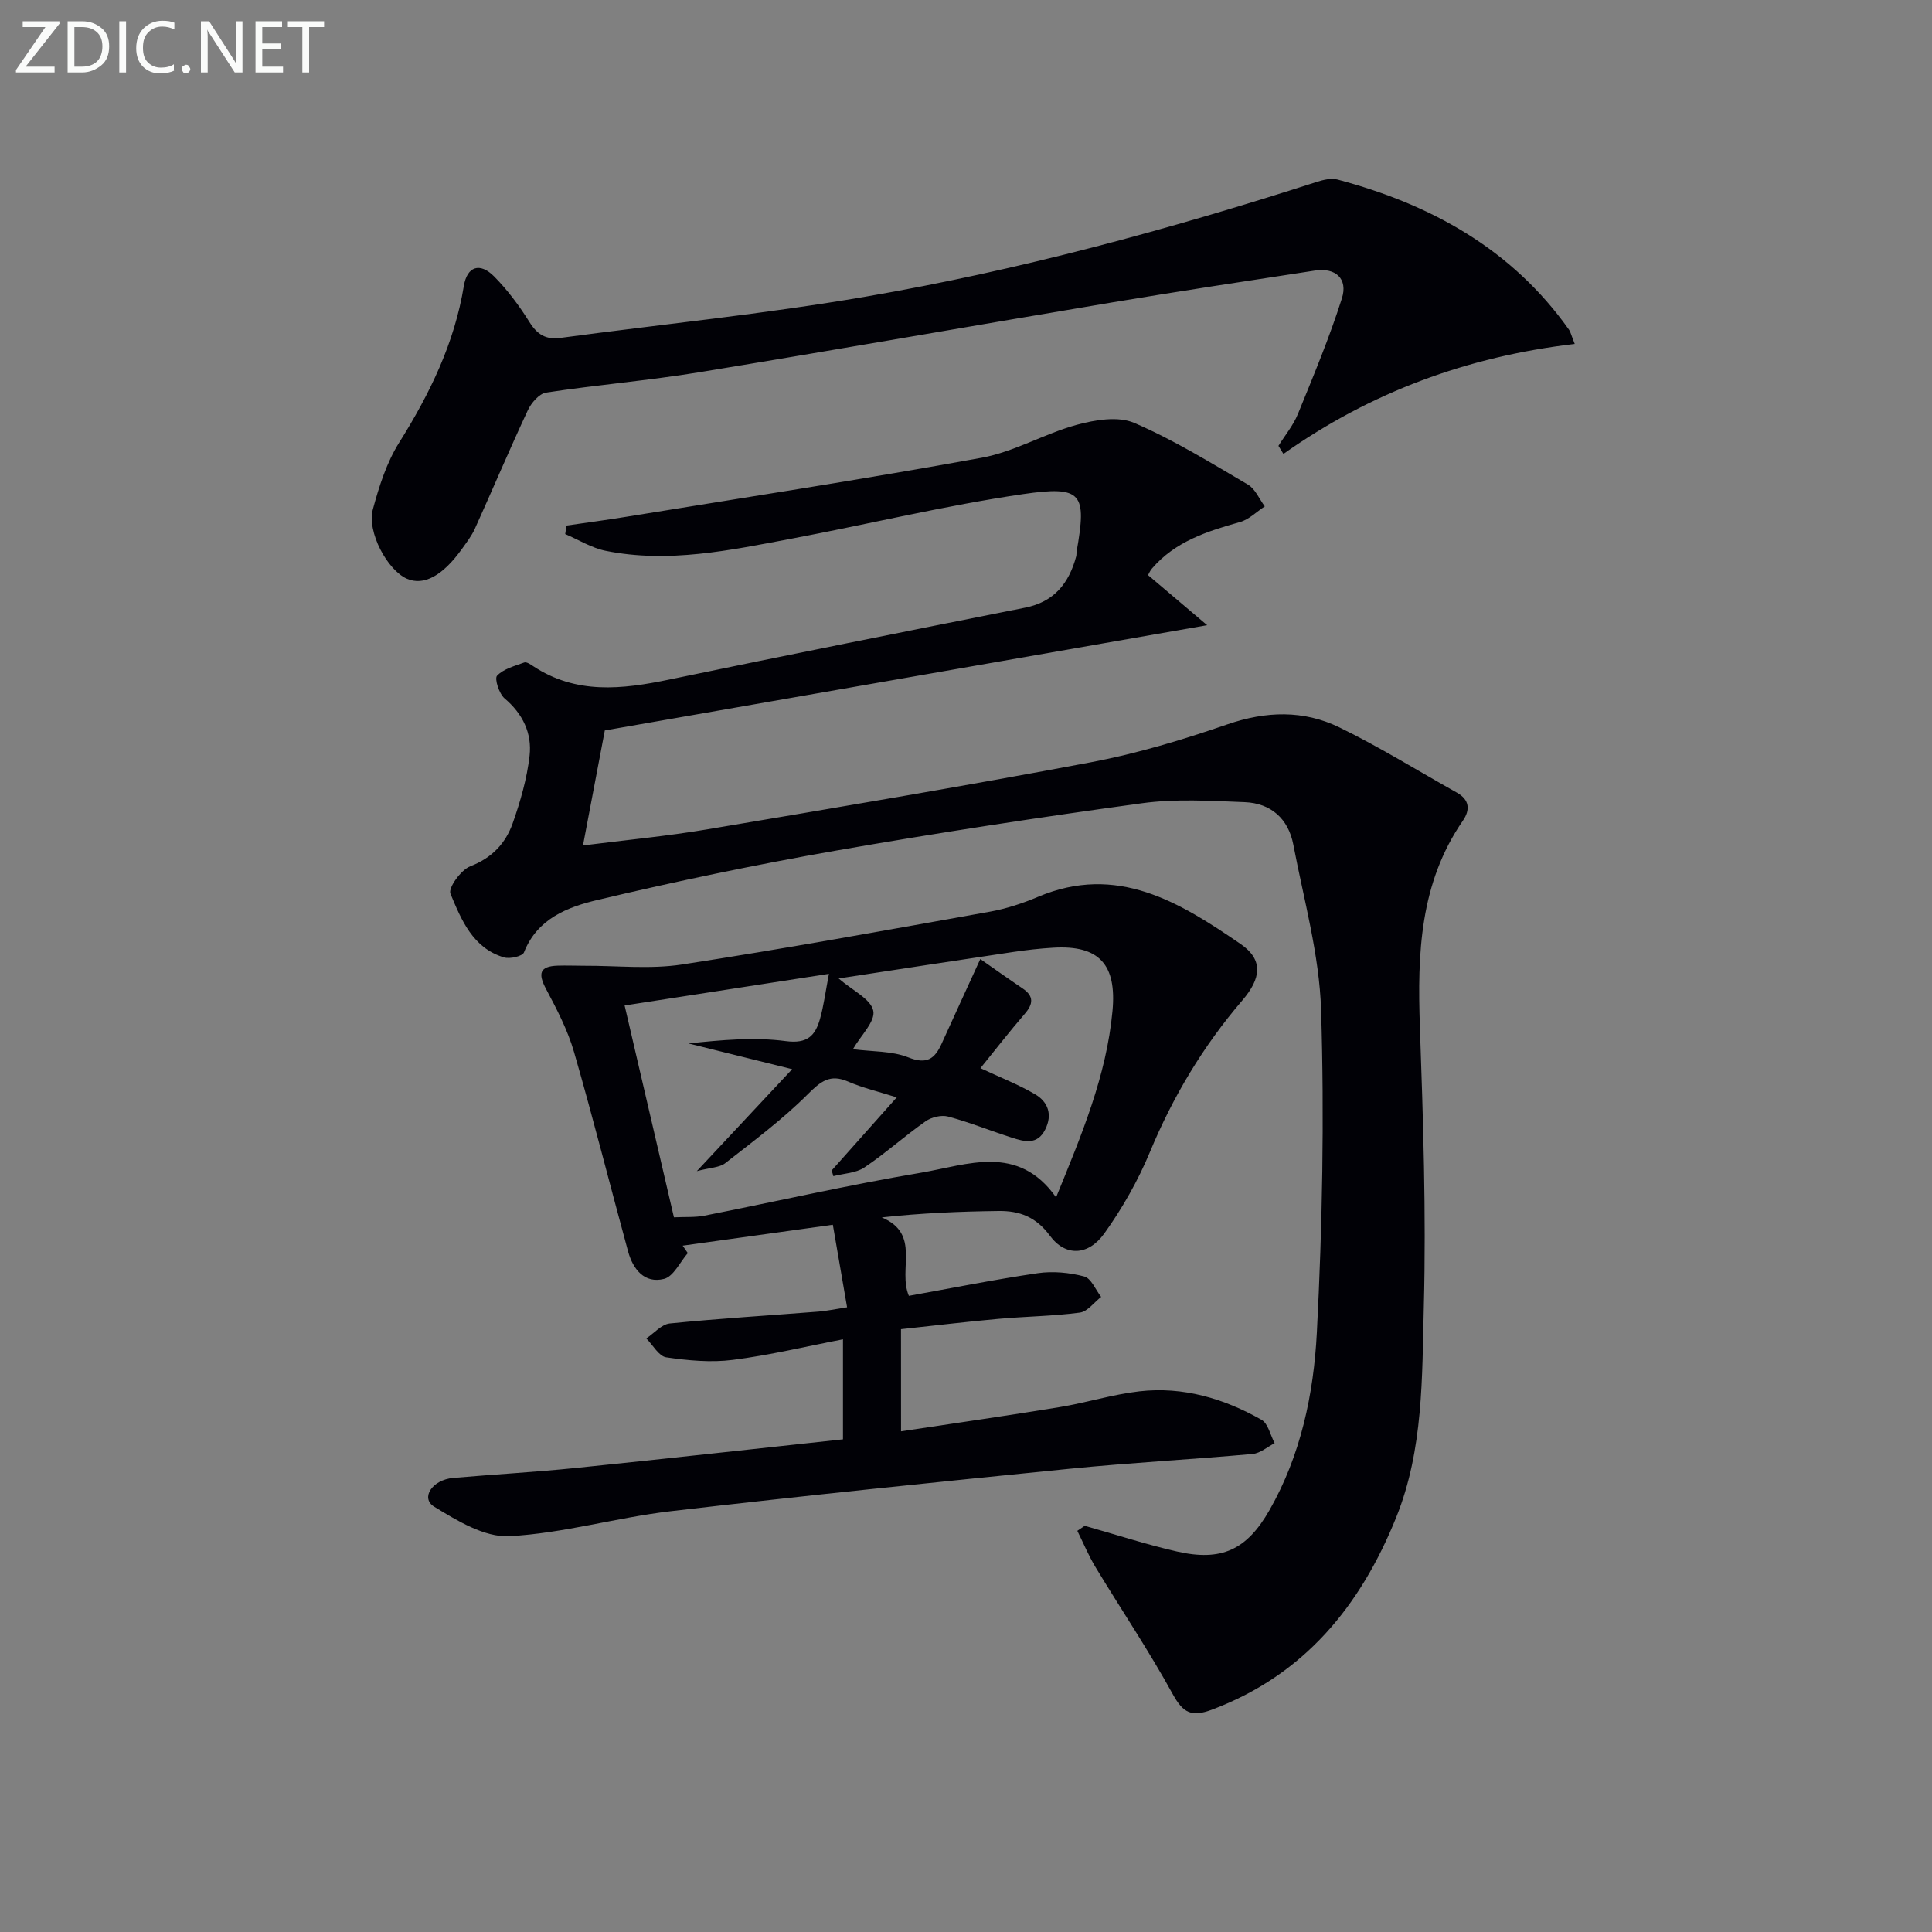
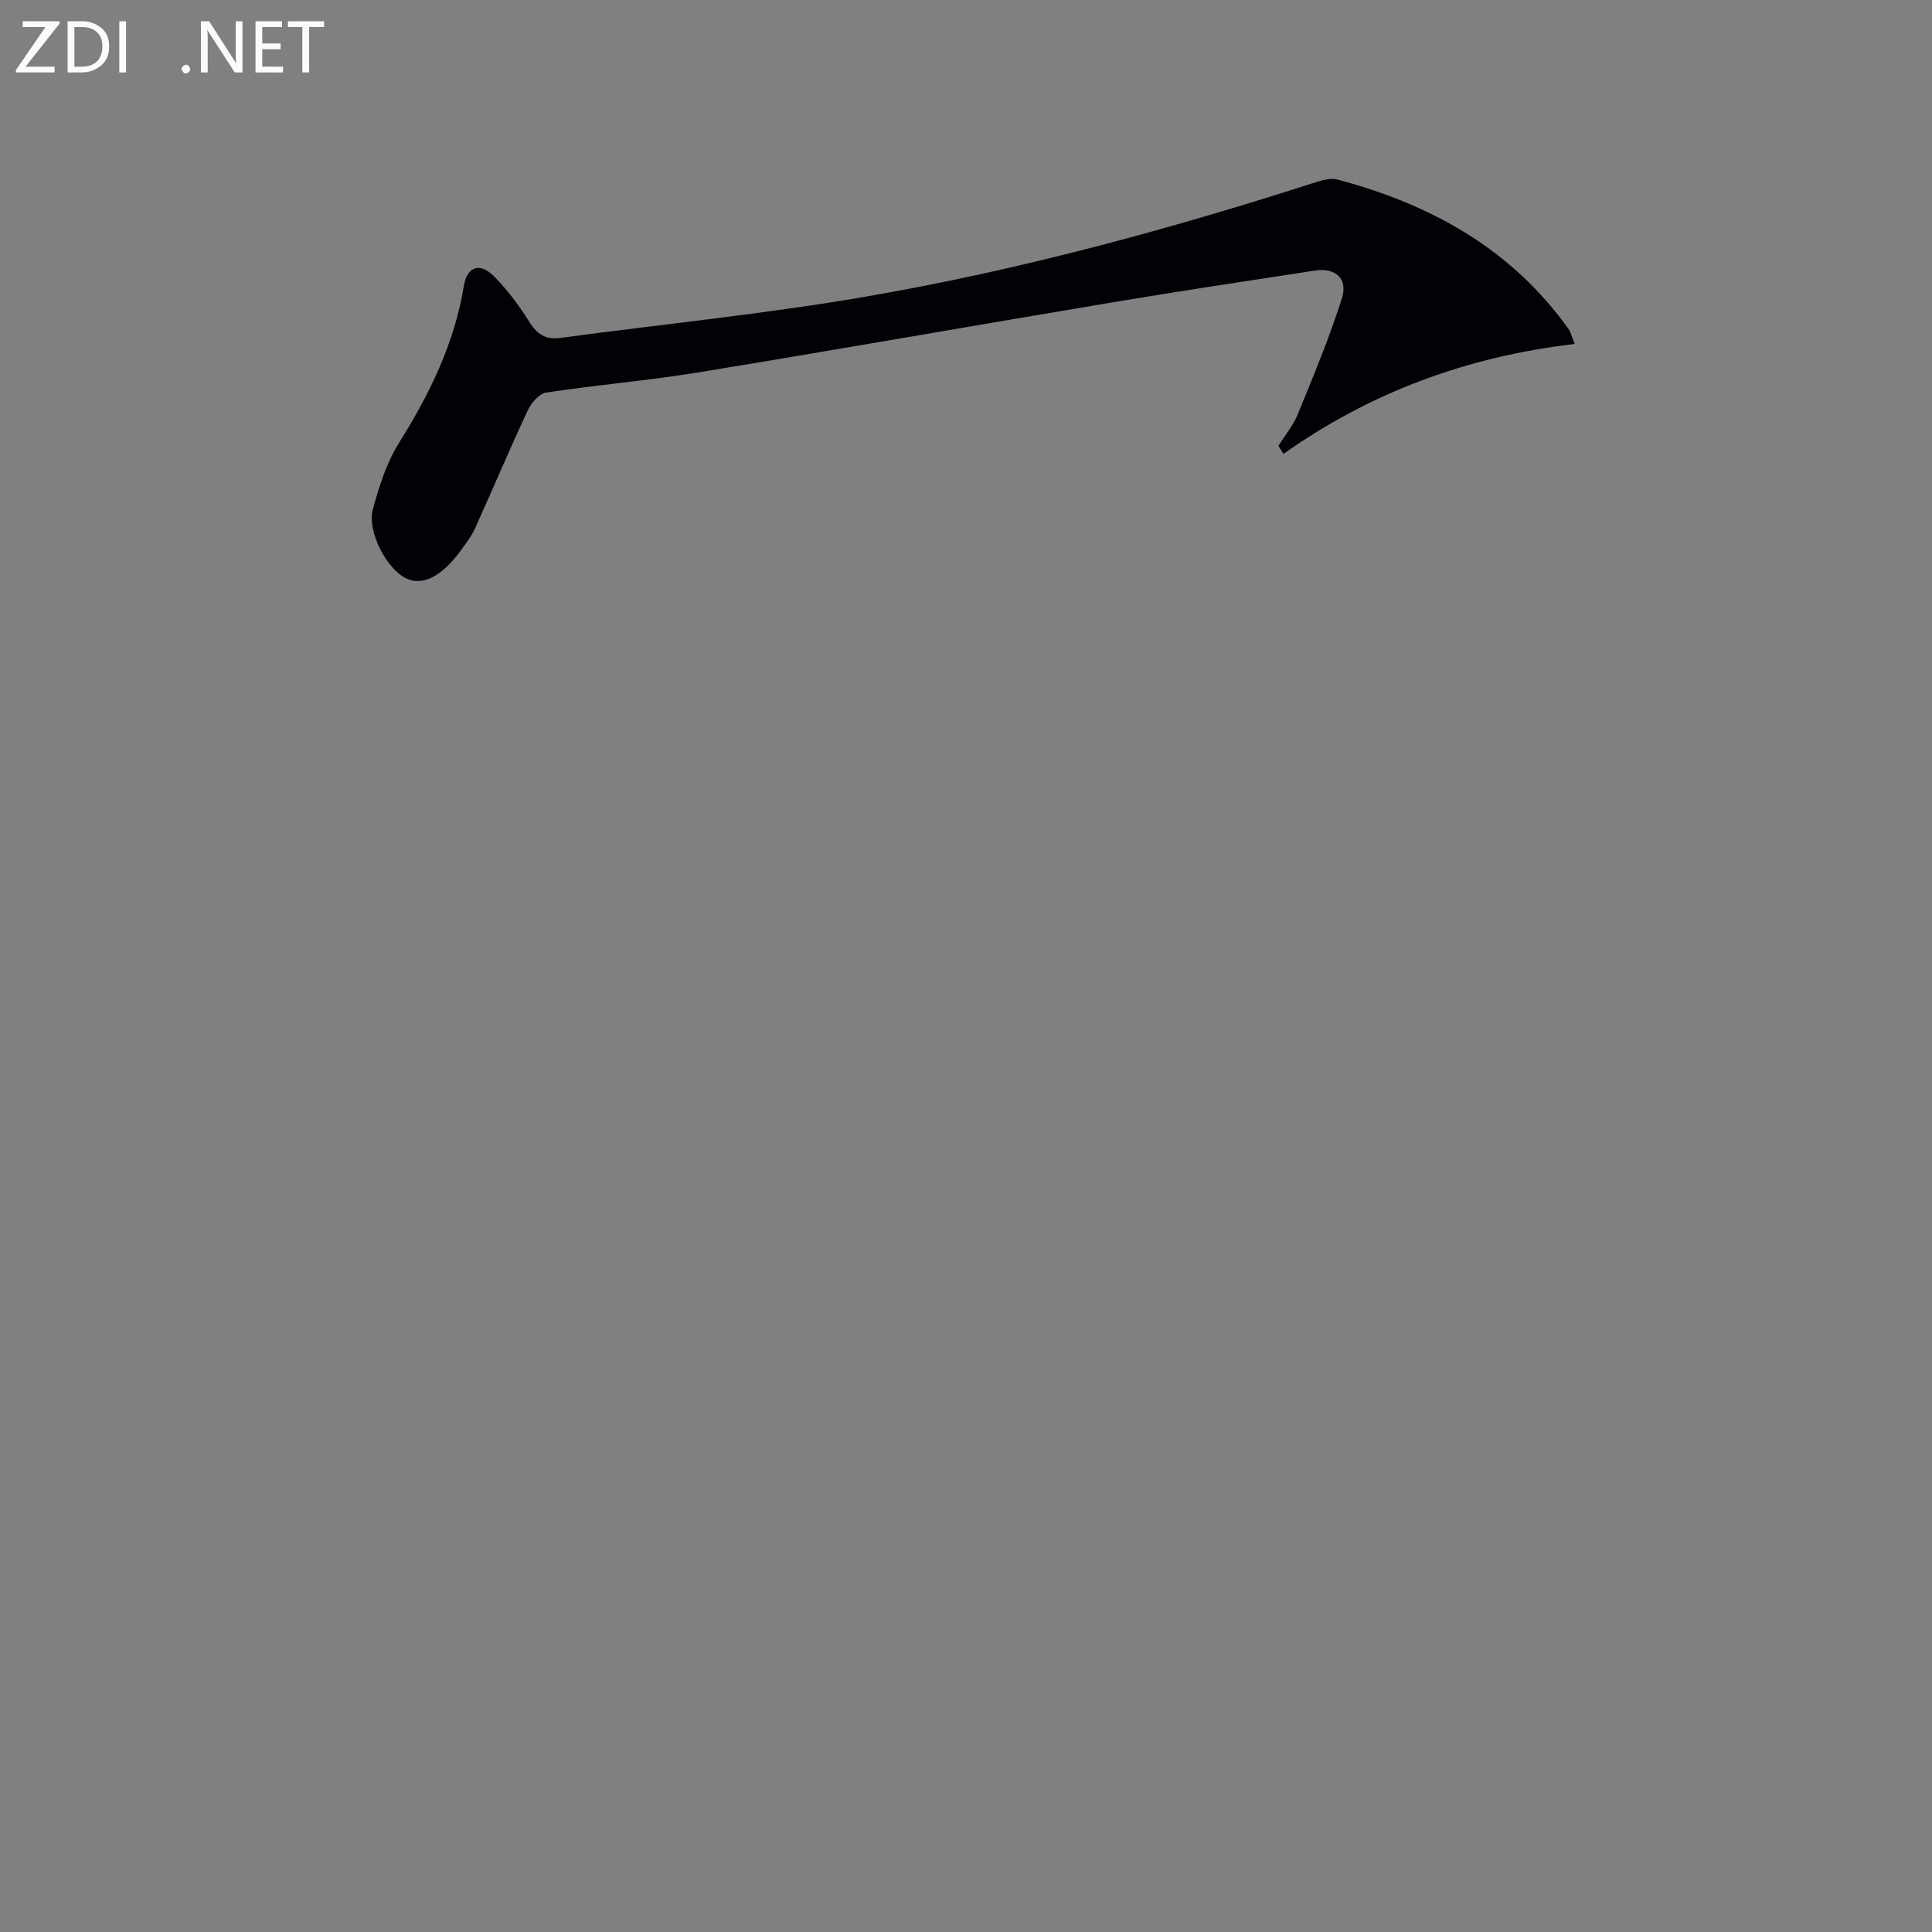
<svg xmlns="http://www.w3.org/2000/svg" enable-background="new 0 0 400 400" viewBox="0 0 400 400">
  <rect x="0" y="0" width="400" height="400" fill="#808080" stroke="none" />
-   <path d="m224.58 315.9c6.36 1.79 12.65 3.85 19.08 5.32 9.23 2.11 14.46-.33 19.16-8.54 6.5-11.37 9.16-24.07 9.82-36.77 1.15-22.21 1.56-44.52.88-66.75-.35-11.48-3.58-22.89-5.75-34.28-1.02-5.34-4.62-8.59-10.06-8.8-7.1-.28-14.33-.73-21.33.23-21.21 2.9-42.39 6.14-63.48 9.83-16.48 2.89-32.89 6.32-49.17 10.18-6.17 1.46-12.49 3.85-15.25 10.87-.32.8-2.92 1.4-4.14 1.03-6.45-1.93-8.83-7.77-11.08-13.19-.5-1.2 2.18-4.93 4.1-5.67 4.5-1.73 7.32-4.76 8.79-8.92 1.59-4.51 2.95-9.23 3.49-13.96.53-4.62-1.38-8.68-5.16-11.87-1.15-.97-2.14-4.11-1.57-4.71 1.35-1.43 3.65-2.01 5.63-2.74.45-.17 1.26.37 1.8.73 8.93 5.93 18.45 4.84 28.24 2.8 24.52-5.1 49.09-9.99 73.66-14.88 6-1.19 9.08-5.05 10.57-10.61.09-.32.04-.67.09-.99 2.12-12.09 1.22-13.71-11.15-11.9-16.06 2.35-31.89 6.2-47.86 9.21-12.73 2.4-25.5 5.15-38.53 2.51-2.9-.59-5.57-2.28-8.34-3.46.09-.59.18-1.17.27-1.76 4.11-.6 8.22-1.14 12.32-1.81 24.56-4 49.17-7.76 73.65-12.23 6.74-1.23 12.97-4.98 19.65-6.81 3.78-1.03 8.57-1.84 11.9-.41 8.18 3.51 15.84 8.26 23.56 12.78 1.52.89 2.34 2.97 3.49 4.51-1.7 1.11-3.27 2.72-5.13 3.24-6.8 1.91-13.42 4.02-18.23 9.63-.42.49-.67 1.12-.81 1.36 3.99 3.38 7.83 6.63 12.24 10.37-42.32 7.39-83.38 14.57-124.71 21.79-1.51 7.93-2.95 15.53-4.52 23.81 8.98-1.14 17.37-1.92 25.66-3.32 26.51-4.46 53.03-8.91 79.45-13.89 9.59-1.81 19.04-4.66 28.28-7.85 8.03-2.77 15.79-3 23.24.63 8.32 4.06 16.22 8.97 24.31 13.5 2.62 1.47 2.78 3.56 1.23 5.81-8.94 12.96-9.42 27.56-8.9 42.57.67 19.3 1.32 38.63.82 57.92-.38 14.69-.06 29.69-5.72 43.74-7.39 18.34-19.02 32.64-38.19 39.83-4.12 1.54-5.9.73-8.05-3.18-4.94-9-10.7-17.55-16.02-26.35-1.44-2.39-2.52-5-3.76-7.51.52-.35 1.03-.7 1.53-1.04z" fill="#010106" />
-   <path d="m186.55 296.34c11.18-1.69 21.99-3.23 32.77-5 5.56-.91 11.01-2.64 16.59-3.28 9.02-1.03 17.48 1.48 25.27 5.89 1.38.78 1.83 3.19 2.72 4.85-1.52.77-2.99 2.09-4.57 2.23-12.57 1.13-25.19 1.8-37.75 3.05-27.59 2.76-55.18 5.59-82.73 8.8-11.2 1.31-22.22 4.58-33.42 5.17-5.11.27-10.8-3.21-15.54-6.11-2.86-1.75-.47-5.56 3.94-5.95 8.45-.74 16.92-1.2 25.35-2.06 18.34-1.87 36.66-3.92 55.35-5.93 0-7.22 0-13.94 0-20.71-7.59 1.46-15.15 3.29-22.82 4.26-4.51.58-9.25.13-13.78-.53-1.53-.23-2.76-2.55-4.12-3.91 1.62-1.08 3.16-2.93 4.86-3.1 10.25-1.03 20.55-1.65 30.82-2.46 1.64-.13 3.27-.49 5.89-.89-.98-5.68-1.94-11.25-2.95-17.09-10.87 1.51-20.98 2.92-31.09 4.33.35.51.71 1.03 1.06 1.54-1.62 1.86-2.95 4.84-4.91 5.34-4.06 1.03-6.44-2-7.45-5.68-3.76-13.75-7.23-27.59-11.19-41.28-1.31-4.54-3.56-8.86-5.8-13.07-1.68-3.16-1.36-4.7 2.4-4.82 1.83-.06 3.67.02 5.5.02 6.76-.03 13.64.75 20.25-.26 21.3-3.27 42.51-7.14 63.72-10.93 3.4-.61 6.78-1.72 9.97-3.07 16.37-6.93 29.36 1.11 41.94 9.74 4.8 3.29 4.28 7.14.37 11.7-8.07 9.41-14.35 19.88-19.12 31.38-2.46 5.92-5.71 11.65-9.45 16.87-3.33 4.64-8.06 4.81-11.26.46-2.87-3.9-6.3-5.17-10.58-5.12-8.01.1-16.01.43-24.23 1.33 8.18 3.44 3.28 10.74 5.61 16.24 8.82-1.58 17.72-3.38 26.68-4.69 3.14-.46 6.56-.13 9.63.68 1.44.38 2.35 2.76 3.5 4.23-1.46 1.13-2.82 3.04-4.41 3.25-5.59.74-11.27.79-16.89 1.3-6.61.59-13.2 1.39-20.14 2.13.01 6.8.01 13.38.01 21.15zm-57.23-88.17c3.49 15.01 6.83 29.32 10.21 43.86 2.36-.11 4.38.04 6.3-.34 14.95-2.95 29.82-6.36 44.84-8.89 9.61-1.62 20.08-6.08 27.98 5.1 5.29-12.95 10.43-25.15 11.68-38.6.89-9.57-2.72-13.65-12.22-13.09-2.82.16-5.63.49-8.43.9-11.86 1.76-23.7 3.59-36.05 5.47 2.88 2.5 6.64 4.23 7.17 6.67.48 2.19-2.59 5.15-4.21 7.97 4.02.53 8.06.34 11.47 1.7 3.84 1.53 5.48.29 6.9-2.85 2.55-5.63 5.14-11.25 8-17.51 2.83 1.97 5.76 4.06 8.74 6.07 2.42 1.63 2.22 3.25.43 5.31-3.17 3.68-6.16 7.53-9.14 11.21 4.14 1.94 7.88 3.39 11.29 5.39 2.71 1.58 3.67 4.22 2.12 7.31-1.63 3.27-4.32 2.52-6.9 1.69-4.42-1.42-8.74-3.17-13.21-4.37-1.39-.37-3.43.12-4.64.97-4.34 3.05-8.31 6.63-12.7 9.58-1.75 1.17-4.25 1.22-6.41 1.79-.12-.39-.23-.79-.35-1.18 4.28-4.8 8.55-9.61 13.47-15.13-3.9-1.24-7.1-1.98-10.06-3.27-3.77-1.64-5.69-.04-8.38 2.64-5.23 5.22-11.23 9.69-17.08 14.26-1.17.91-3.07.9-5.87 1.64 6.98-7.47 12.95-13.85 19.74-21.11-7.98-1.98-14.73-3.66-21.48-5.33 6.83-.71 13.6-1.35 20.16-.48 4.52.6 6.11-1.17 7.09-4.63.76-2.68 1.11-5.47 1.84-9.3-14.05 2.16-27.73 4.28-42.3 6.55z" fill="#010106" />
  <path d="m326.03 71.21c-22.24 2.6-42.28 10.01-60.31 22.77-.34-.56-.69-1.11-1.03-1.67 1.36-2.19 3.06-4.23 4.02-6.58 3.23-7.92 6.54-15.83 9.12-23.97 1.26-3.97-1.21-6.41-5.6-5.74-13.92 2.13-27.84 4.23-41.73 6.55-28.62 4.79-57.2 9.83-85.84 14.52-10.48 1.71-21.09 2.59-31.59 4.19-1.44.22-3.08 2.14-3.79 3.66-3.79 8.11-7.27 16.36-10.96 24.52-.68 1.5-1.72 2.84-2.69 4.2-4 5.58-7.9 7.67-11.38 6.16-4.03-1.76-8.32-9.68-7.05-14.38 1.29-4.76 2.85-9.68 5.44-13.8 6.33-10.1 11.44-20.55 13.39-32.42.67-4.08 3.32-4.97 6.28-1.98 2.78 2.81 5.2 6.07 7.3 9.43 1.62 2.59 3.4 3.7 6.42 3.29 21.05-2.83 42.22-4.94 63.13-8.53 31.73-5.45 62.78-13.89 93.44-23.76 1.37-.44 3.02-.84 4.34-.49 19.33 5.15 36.07 14.37 47.91 31.09.28.38.38.9 1.18 2.94z" fill="#010106" />
  <g fill="#fafbfa">
    <path d="m12.4 4.8-7.1 9h6v1.2h-8v-.5l6.1-8.9h-4.7v-1.2h7.6v.4z" />
    <path d="m14 14v-9.6h3c1.6 0 2.9.5 4 1.4s1.6 2.2 1.6 3.8-.5 3-1.6 3.9-2.4 1.5-4 1.5h-3zm1.4-8.4v8.2h1.6c1.3 0 2.4-.4 3.1-1.1s1.1-1.8 1.1-3.1-.4-2.3-1.2-3-1.8-1-3.1-1z" />
    <path d="m26.1 4.4v10.6h-1.4v-10.6z" />
-     <path d="m36.1 14.6c-.8.4-1.8.6-2.9.6-1.5 0-2.7-.5-3.6-1.4s-1.4-2.2-1.4-3.8c0-1.7.5-3.1 1.5-4.1s2.3-1.6 3.9-1.6c1 0 1.8.1 2.5.4v1.4c-.8-.4-1.6-.6-2.5-.6-1.2 0-2.1.4-2.9 1.2s-1.1 1.8-1.1 3.2c0 1.3.3 2.3 1 3s1.6 1.1 2.7 1.1c1 0 2-.2 2.7-.7v1.3z" />
    <path d="m37.6 14.3c0-.2.1-.5.3-.6s.4-.3.6-.3c.3 0 .5.1.6.3s.3.4.3.6-.1.4-.3.6-.4.3-.6.3c-.3 0-.5-.1-.6-.3s-.3-.4-.3-.6z" />
    <path d="m50.2 15h-1.6l-5.3-8.2c-.2-.2-.3-.5-.4-.7 0 .2.1.7.1 1.5v7.4h-1.4v-10.6h1.7l5.2 8.1c.2.4.4.6.4.7 0-.3-.1-.8-.1-1.5v-7.3h1.4z" />
    <path d="m58.6 15h-5.7v-10.6h5.5v1.2h-4.1v3.4h3.8v1.2h-3.8v3.6h4.3z" />
    <path d="m67.1 5.6h-3.1v9.4h-1.4v-9.4h-3v-1.2h7.5z" />
  </g>
</svg>